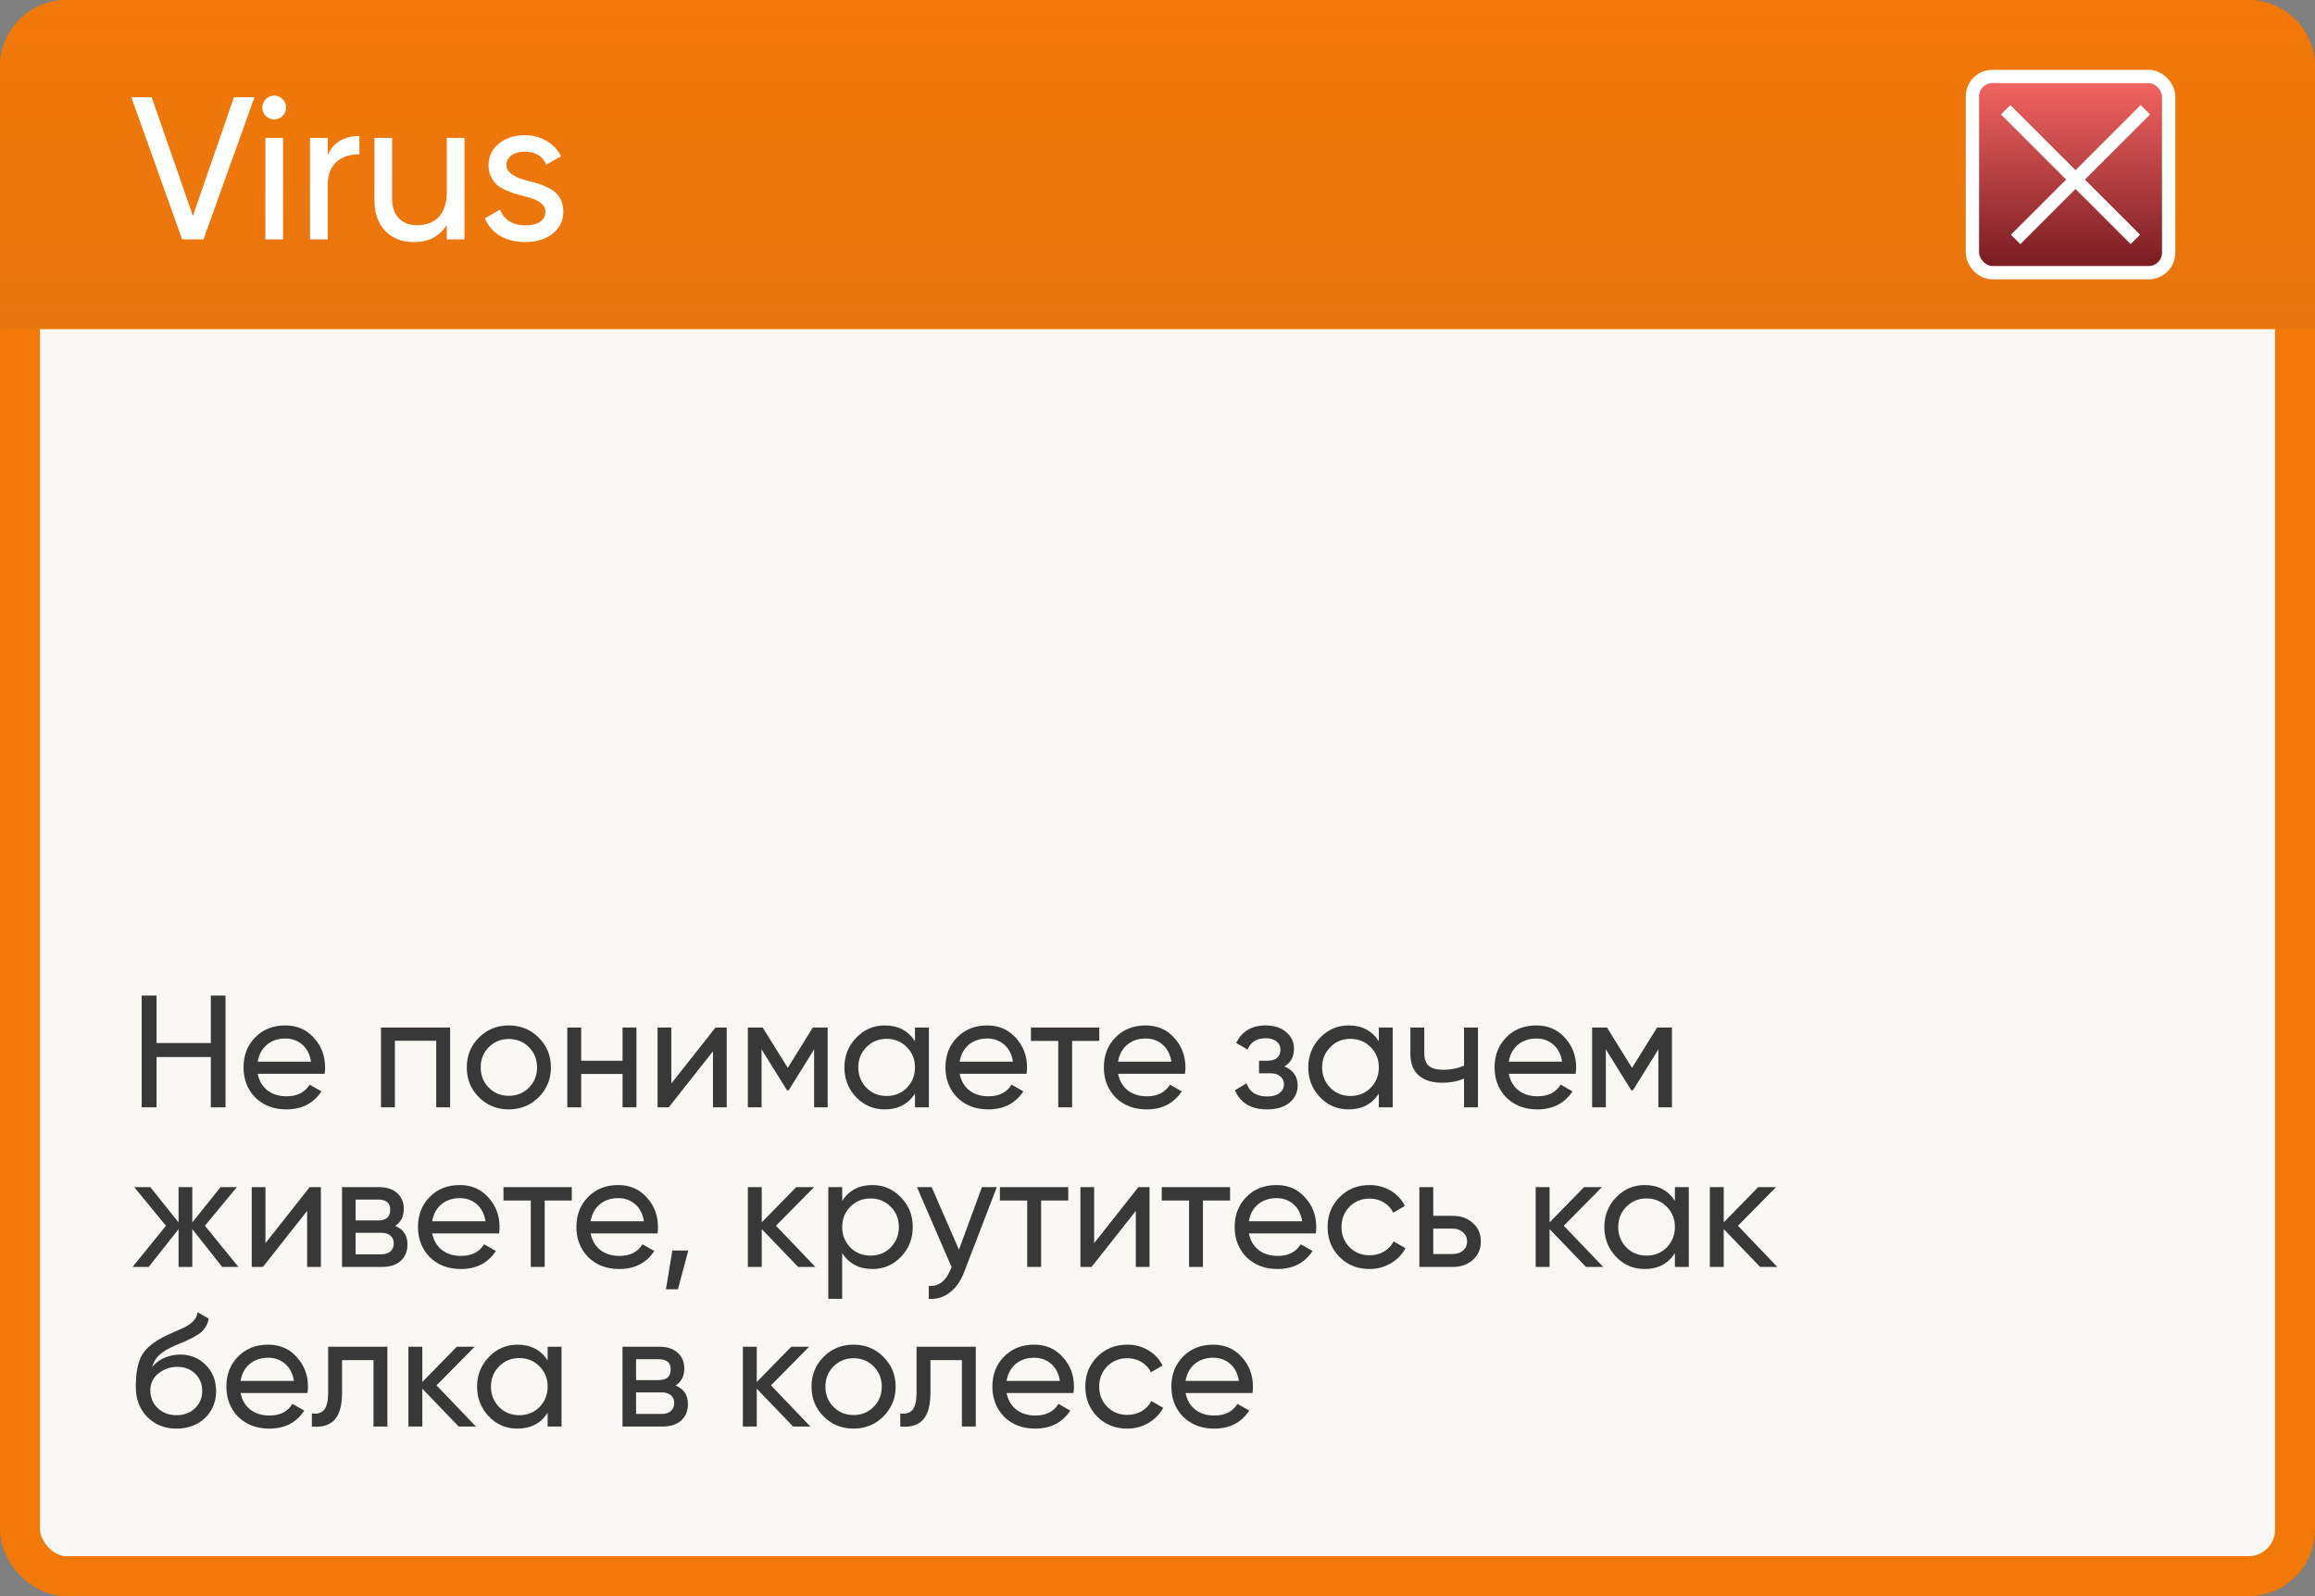
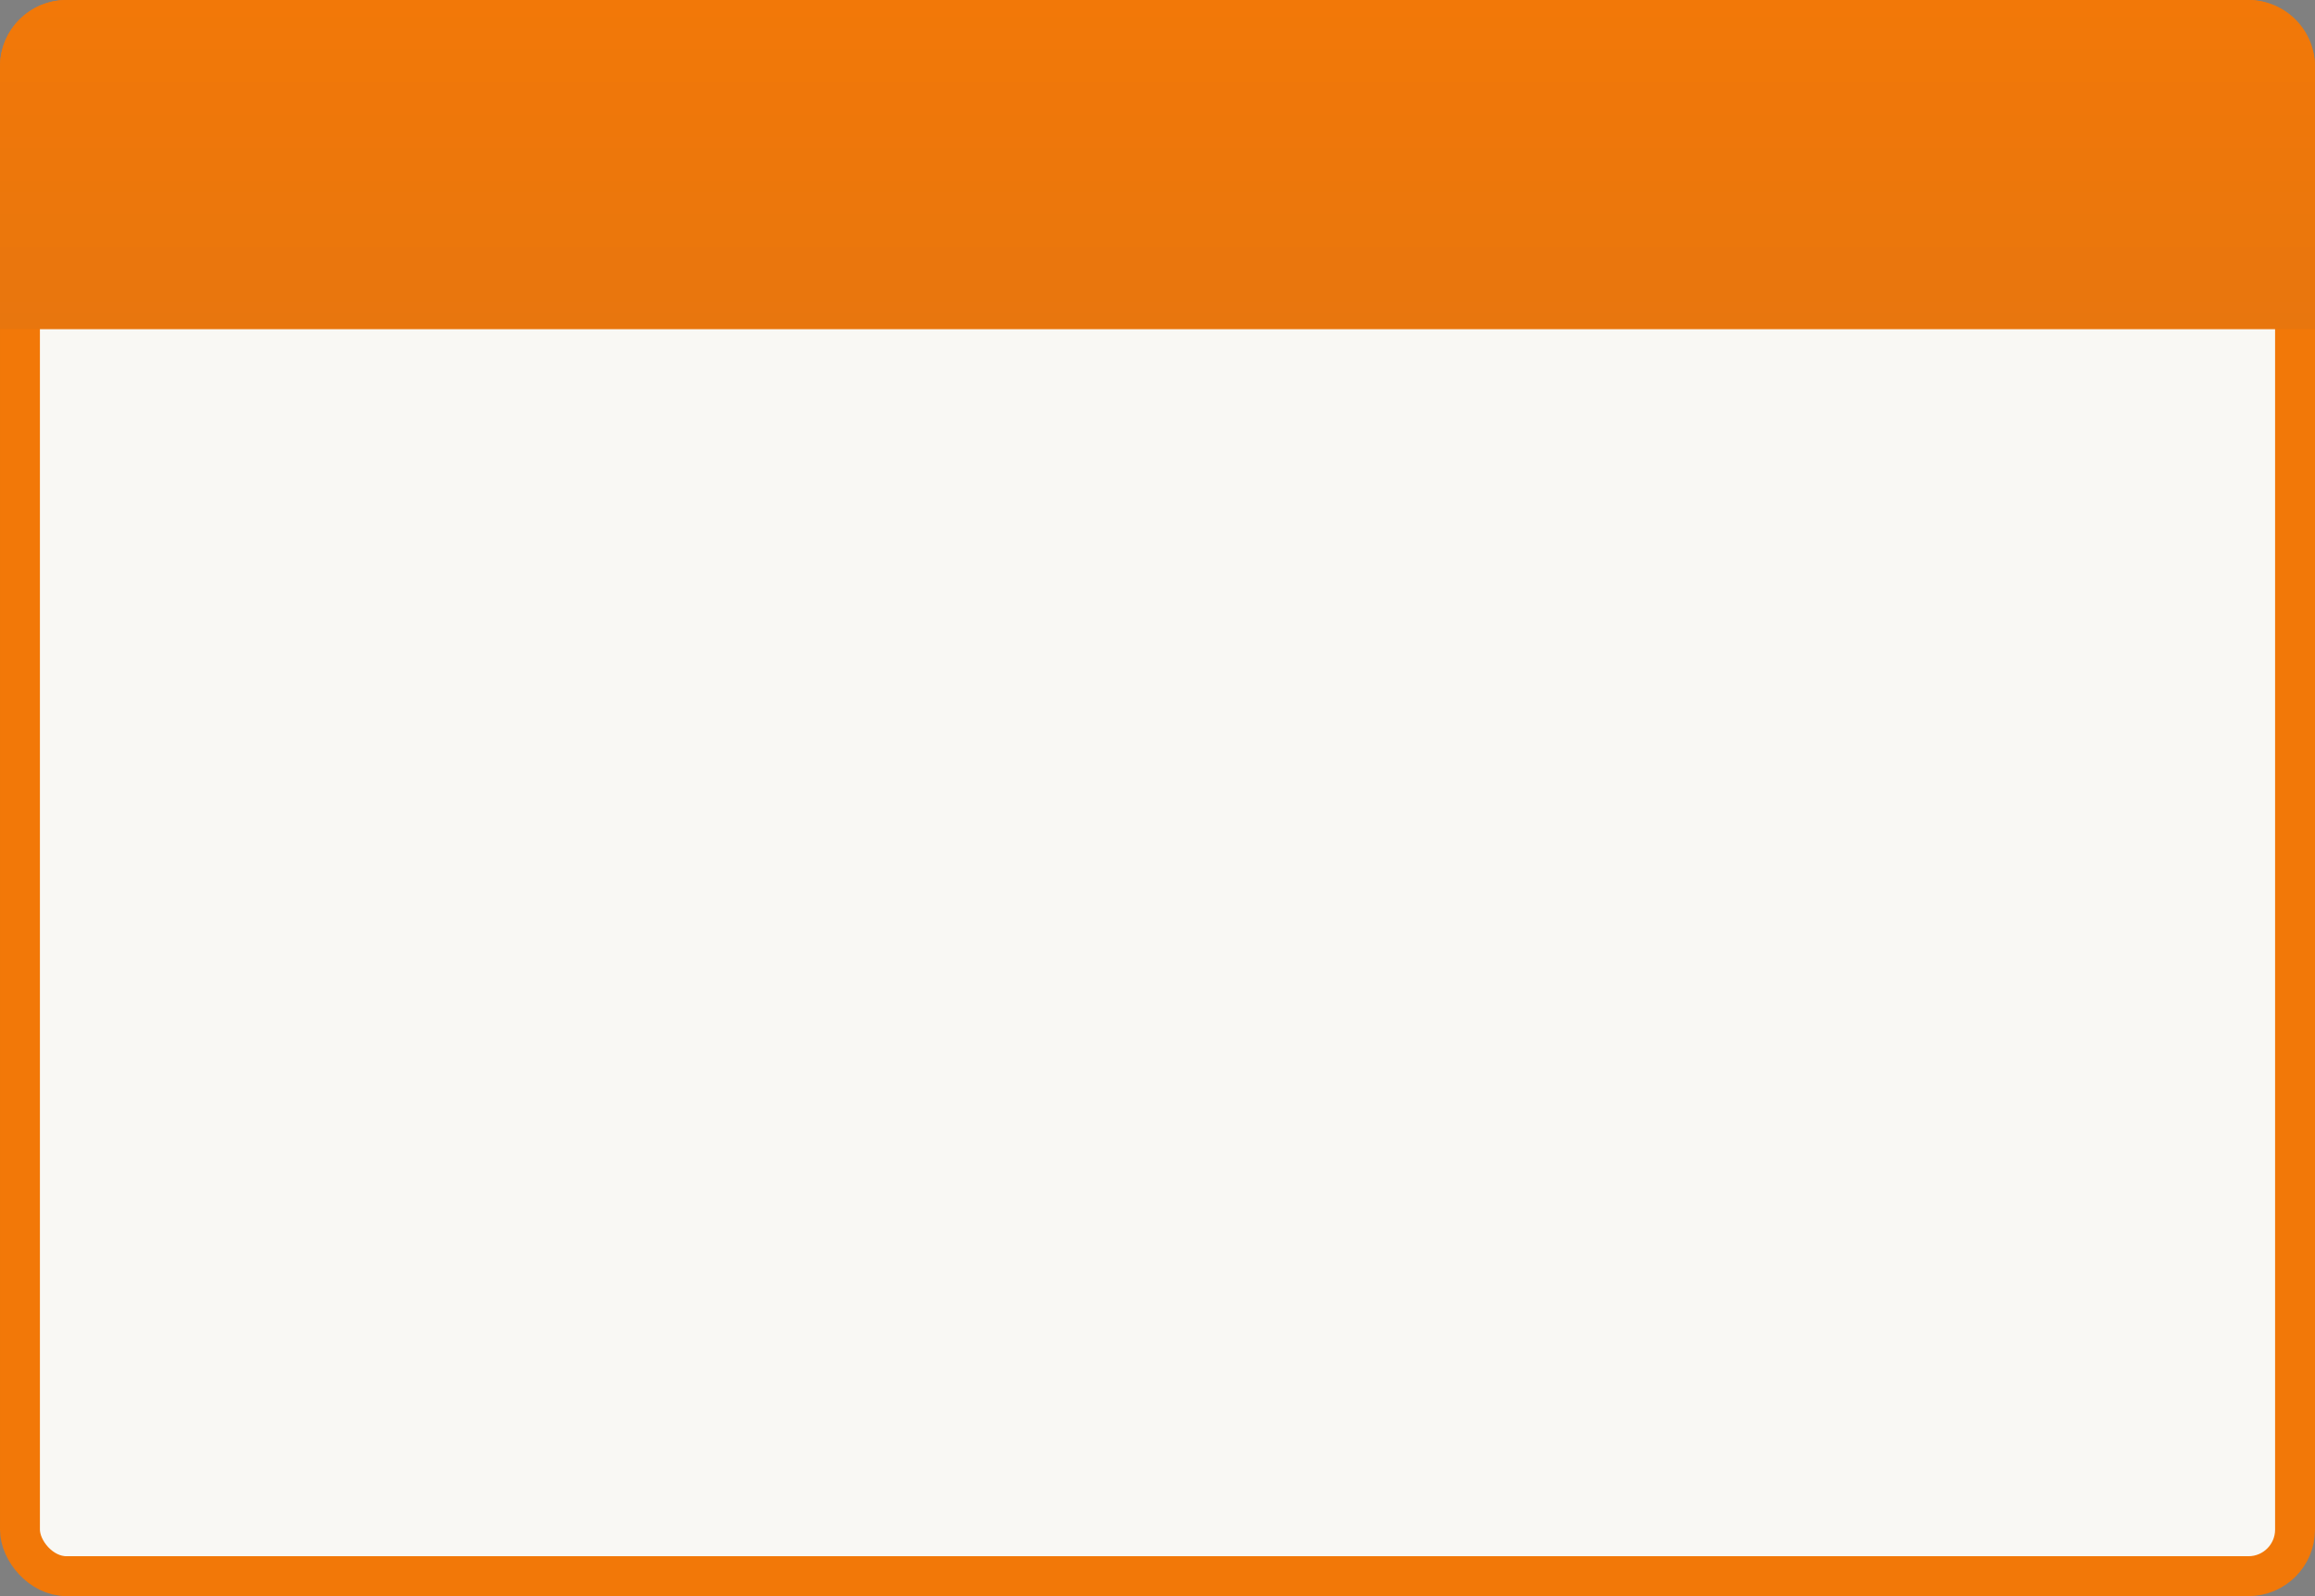
<svg xmlns="http://www.w3.org/2000/svg" width="232" height="160" viewBox="0 0 232 160" fill="none">
  <rect x="0" y="0" width="232" height="160" fill="#808080" stroke="none" />
  <rect x="2" y="2" width="228" height="156" rx="4.667" fill="#F9F8F4" stroke="url(#paint0_linear_147_1110)" stroke-width="4" />
  <path d="M0 6.667C0 2.985 2.985 0 6.667 0H225.333C229.015 0 232 2.985 232 6.667V33H0V6.667Z" fill="url(#paint1_linear_147_1110)" />
-   <rect x="197.667" y="7.667" width="19.667" height="19.667" rx="2" fill="url(#paint2_linear_147_1110)" stroke="white" stroke-width="1.333" />
-   <path d="M201 11L214 24" stroke="white" stroke-width="1.333" />
-   <path d="M215 11L202 24" stroke="white" stroke-width="1.333" />
-   <path d="M20.392 24H18.254L13.163 9.745H15.199L19.333 21.638L23.447 9.745H25.503L20.392 24ZM27.49 11.965C27.151 11.965 26.866 11.85 26.635 11.619C26.404 11.388 26.288 11.11 26.288 10.784C26.288 10.458 26.404 10.18 26.635 9.949C26.866 9.705 27.151 9.583 27.49 9.583C27.816 9.583 28.094 9.705 28.325 9.949C28.556 10.18 28.671 10.458 28.671 10.784C28.671 11.11 28.556 11.388 28.325 11.619C28.094 11.85 27.816 11.965 27.49 11.965ZM28.366 24H26.594V13.818H28.366V24ZM32.84 13.818V15.529C33.424 14.266 34.483 13.635 36.017 13.635V15.488C35.148 15.447 34.401 15.678 33.777 16.18C33.152 16.683 32.84 17.49 32.84 18.604V24H31.068V13.818H32.84ZM44.776 19.215V13.818H46.547V24H44.776V22.534C44.07 23.688 42.97 24.265 41.477 24.265C40.282 24.265 39.325 23.891 38.605 23.145C37.886 22.384 37.526 21.36 37.526 20.07V13.818H39.298V19.968C39.298 20.782 39.522 21.421 39.97 21.882C40.418 22.344 41.036 22.575 41.823 22.575C42.733 22.575 43.452 22.296 43.981 21.74C44.511 21.169 44.776 20.328 44.776 19.215ZM50.752 16.567C50.752 17.219 51.424 17.728 52.768 18.095C53.27 18.203 53.691 18.319 54.031 18.441C54.383 18.549 54.764 18.719 55.171 18.95C55.592 19.181 55.911 19.486 56.128 19.866C56.345 20.246 56.454 20.694 56.454 21.21C56.454 22.133 56.094 22.873 55.374 23.43C54.655 23.986 53.745 24.265 52.646 24.265C51.668 24.265 50.82 24.054 50.1 23.634C49.394 23.199 48.892 22.615 48.593 21.882L50.121 21.006C50.284 21.495 50.589 21.882 51.037 22.167C51.485 22.452 52.021 22.595 52.646 22.595C53.257 22.595 53.745 22.48 54.112 22.249C54.478 22.018 54.662 21.672 54.662 21.21C54.662 20.518 53.99 20.015 52.646 19.703C52.198 19.581 51.858 19.486 51.628 19.418C51.397 19.35 51.078 19.228 50.67 19.052C50.277 18.875 49.978 18.692 49.775 18.502C49.571 18.298 49.381 18.034 49.204 17.708C49.041 17.368 48.96 16.995 48.96 16.588C48.96 15.705 49.299 14.979 49.978 14.409C50.67 13.838 51.533 13.553 52.564 13.553C53.392 13.553 54.126 13.743 54.764 14.124C55.415 14.49 55.904 15.006 56.23 15.671L54.743 16.506C54.377 15.637 53.65 15.203 52.564 15.203C52.048 15.203 51.614 15.325 51.261 15.569C50.922 15.814 50.752 16.146 50.752 16.567Z" fill="white" />
-   <path d="M21.128 104.552V99.8H22.6V111H21.128V105.96H15.688V111H14.2V99.8H15.688V104.552H21.128ZM32.533 107.64H25.829C25.968 108.344 26.293 108.899 26.805 109.304C27.317 109.699 27.957 109.896 28.725 109.896C29.781 109.896 30.549 109.507 31.029 108.728L32.213 109.4C31.424 110.605 30.25 111.208 28.693 111.208C27.434 111.208 26.399 110.813 25.589 110.024C24.799 109.213 24.405 108.205 24.405 107C24.405 105.784 24.794 104.781 25.573 103.992C26.352 103.192 27.36 102.792 28.597 102.792C29.77 102.792 30.725 103.208 31.461 104.04C32.208 104.851 32.581 105.843 32.581 107.016C32.581 107.219 32.565 107.427 32.533 107.64ZM28.597 104.104C27.861 104.104 27.242 104.312 26.741 104.728C26.25 105.144 25.946 105.709 25.829 106.424H31.173C31.055 105.688 30.762 105.117 30.293 104.712C29.823 104.307 29.258 104.104 28.597 104.104ZM38.181 103H45.109V111H43.717V104.328H39.573V111H38.181V103ZM53.98 109.992C53.169 110.803 52.172 111.208 50.988 111.208C49.804 111.208 48.806 110.803 47.996 109.992C47.185 109.181 46.78 108.184 46.78 107C46.78 105.816 47.185 104.819 47.996 104.008C48.806 103.197 49.804 102.792 50.988 102.792C52.172 102.792 53.169 103.197 53.98 104.008C54.801 104.829 55.212 105.827 55.212 107C55.212 108.173 54.801 109.171 53.98 109.992ZM50.988 109.848C51.788 109.848 52.46 109.576 53.004 109.032C53.548 108.488 53.82 107.811 53.82 107C53.82 106.189 53.548 105.512 53.004 104.968C52.46 104.424 51.788 104.152 50.988 104.152C50.199 104.152 49.532 104.424 48.988 104.968C48.444 105.512 48.172 106.189 48.172 107C48.172 107.811 48.444 108.488 48.988 109.032C49.532 109.576 50.199 109.848 50.988 109.848ZM62.389 106.328V103H63.781V111H62.389V107.656H58.245V111H56.853V103H58.245V106.328H62.389ZM67.276 108.616L71.708 103H72.828V111H71.452V105.384L67.02 111H65.9V103H67.276V108.616ZM81.459 103H82.947V111H81.587V105.192L79.043 109.288H78.867L76.323 105.192V111H74.947V103H76.435L78.947 107.048L81.459 103ZM91.696 104.376V103H93.088V111H91.696V109.624C91.013 110.68 90.005 111.208 88.672 111.208C87.541 111.208 86.586 110.803 85.808 109.992C85.018 109.171 84.624 108.173 84.624 107C84.624 105.837 85.018 104.845 85.808 104.024C86.597 103.203 87.552 102.792 88.672 102.792C90.005 102.792 91.013 103.32 91.696 104.376ZM88.848 109.864C89.658 109.864 90.336 109.592 90.88 109.048C91.424 108.483 91.696 107.8 91.696 107C91.696 106.189 91.424 105.512 90.88 104.968C90.336 104.413 89.658 104.136 88.848 104.136C88.048 104.136 87.376 104.413 86.832 104.968C86.288 105.512 86.016 106.189 86.016 107C86.016 107.8 86.288 108.483 86.832 109.048C87.376 109.592 88.048 109.864 88.848 109.864ZM102.877 107.64H96.173C96.311 108.344 96.637 108.899 97.149 109.304C97.661 109.699 98.301 109.896 99.069 109.896C100.125 109.896 100.893 109.507 101.373 108.728L102.557 109.4C101.767 110.605 100.594 111.208 99.037 111.208C97.778 111.208 96.743 110.813 95.933 110.024C95.143 109.213 94.749 108.205 94.749 107C94.749 105.784 95.138 104.781 95.917 103.992C96.695 103.192 97.703 102.792 98.941 102.792C100.114 102.792 101.069 103.208 101.805 104.04C102.551 104.851 102.925 105.843 102.925 107.016C102.925 107.219 102.909 107.427 102.877 107.64ZM98.941 104.104C98.205 104.104 97.586 104.312 97.085 104.728C96.594 105.144 96.29 105.709 96.173 106.424H101.517C101.399 105.688 101.106 105.117 100.637 104.712C100.167 104.307 99.602 104.104 98.941 104.104ZM103.316 103H110.164V104.344H107.444V111H106.052V104.344H103.316V103ZM118.752 107.64H112.048C112.186 108.344 112.512 108.899 113.024 109.304C113.536 109.699 114.176 109.896 114.944 109.896C116 109.896 116.768 109.507 117.248 108.728L118.432 109.4C117.642 110.605 116.469 111.208 114.912 111.208C113.653 111.208 112.618 110.813 111.808 110.024C111.018 109.213 110.624 108.205 110.624 107C110.624 105.784 111.013 104.781 111.792 103.992C112.57 103.192 113.578 102.792 114.816 102.792C115.989 102.792 116.944 103.208 117.68 104.04C118.426 104.851 118.8 105.843 118.8 107.016C118.8 107.219 118.784 107.427 118.752 107.64ZM114.816 104.104C114.08 104.104 113.461 104.312 112.96 104.728C112.469 105.144 112.165 105.709 112.048 106.424H117.392C117.274 105.688 116.981 105.117 116.512 104.712C116.042 104.307 115.477 104.104 114.816 104.104ZM128.72 106.904C129.605 107.277 130.048 107.912 130.048 108.808C130.048 109.501 129.776 110.077 129.232 110.536C128.688 110.984 127.936 111.208 126.976 111.208C125.376 111.208 124.304 110.568 123.76 109.288L124.928 108.6C125.226 109.475 125.914 109.912 126.992 109.912C127.514 109.912 127.925 109.8 128.224 109.576C128.522 109.352 128.672 109.053 128.672 108.68C128.672 108.36 128.549 108.099 128.304 107.896C128.069 107.693 127.749 107.592 127.344 107.592H126.176V106.328H127.04C127.445 106.328 127.76 106.232 127.984 106.04C128.208 105.837 128.32 105.565 128.32 105.224C128.32 104.872 128.186 104.595 127.92 104.392C127.653 104.179 127.296 104.072 126.848 104.072C125.952 104.072 125.344 104.451 125.024 105.208L123.888 104.552C124.453 103.379 125.44 102.792 126.848 102.792C127.701 102.792 128.384 103.016 128.896 103.464C129.418 103.901 129.68 104.451 129.68 105.112C129.68 105.923 129.36 106.52 128.72 106.904ZM138.18 104.376V103H139.572V111H138.18V109.624C137.497 110.68 136.489 111.208 135.156 111.208C134.025 111.208 133.071 110.803 132.292 109.992C131.503 109.171 131.108 108.173 131.108 107C131.108 105.837 131.503 104.845 132.292 104.024C133.081 103.203 134.036 102.792 135.156 102.792C136.489 102.792 137.497 103.32 138.18 104.376ZM135.332 109.864C136.143 109.864 136.82 109.592 137.364 109.048C137.908 108.483 138.18 107.8 138.18 107C138.18 106.189 137.908 105.512 137.364 104.968C136.82 104.413 136.143 104.136 135.332 104.136C134.532 104.136 133.86 104.413 133.316 104.968C132.772 105.512 132.5 106.189 132.5 107C132.5 107.8 132.772 108.483 133.316 109.048C133.86 109.592 134.532 109.864 135.332 109.864ZM146.721 106.824V103H148.113V111H146.721V108.12C146.07 108.397 145.35 108.536 144.561 108.536C143.526 108.536 142.732 108.291 142.177 107.8C141.622 107.309 141.345 106.595 141.345 105.656V103H142.737V105.576C142.737 106.163 142.892 106.589 143.201 106.856C143.521 107.112 144.006 107.24 144.657 107.24C145.393 107.24 146.081 107.101 146.721 106.824ZM157.908 107.64H151.204C151.343 108.344 151.668 108.899 152.18 109.304C152.692 109.699 153.332 109.896 154.1 109.896C155.156 109.896 155.924 109.507 156.404 108.728L157.588 109.4C156.799 110.605 155.625 111.208 154.068 111.208C152.809 111.208 151.775 110.813 150.964 110.024C150.175 109.213 149.78 108.205 149.78 107C149.78 105.784 150.169 104.781 150.948 103.992C151.727 103.192 152.735 102.792 153.972 102.792C155.145 102.792 156.1 103.208 156.836 104.04C157.583 104.851 157.956 105.843 157.956 107.016C157.956 107.219 157.94 107.427 157.908 107.64ZM153.972 104.104C153.236 104.104 152.617 104.312 152.116 104.728C151.625 105.144 151.321 105.709 151.204 106.424H156.548C156.431 105.688 156.137 105.117 155.668 104.712C155.199 104.307 154.633 104.104 153.972 104.104ZM166.068 103H167.556V111H166.196V105.192L163.652 109.288H163.476L160.932 105.192V111H159.556V103H161.044L163.556 107.048L166.068 103ZM20.536 122.872L23.896 127H22.264L19.272 123.208V127H17.896V123.208L14.904 127H13.288L16.632 122.872L13.448 119H15.064L17.896 122.536V119H19.272V122.536L22.104 119H23.736L20.536 122.872ZM26.604 124.616L31.036 119H32.156V127H30.78V121.384L26.348 127H25.228V119H26.604V124.616ZM39.603 122.888C40.424 123.229 40.835 123.848 40.835 124.744C40.835 125.427 40.611 125.976 40.163 126.392C39.715 126.797 39.085 127 38.275 127H34.275V119H37.955C38.744 119 39.357 119.197 39.795 119.592C40.243 119.987 40.467 120.515 40.467 121.176C40.467 121.944 40.179 122.515 39.603 122.888ZM37.891 120.248H35.635V122.344H37.891C38.701 122.344 39.107 121.987 39.107 121.272C39.107 120.589 38.701 120.248 37.891 120.248ZM35.635 125.736H38.195C38.6 125.736 38.909 125.64 39.123 125.448C39.347 125.256 39.459 124.984 39.459 124.632C39.459 124.301 39.347 124.045 39.123 123.864C38.909 123.672 38.6 123.576 38.195 123.576H35.635V125.736ZM50.017 123.64H43.313C43.452 124.344 43.777 124.899 44.289 125.304C44.801 125.699 45.441 125.896 46.209 125.896C47.265 125.896 48.033 125.507 48.513 124.728L49.697 125.4C48.908 126.605 47.735 127.208 46.177 127.208C44.919 127.208 43.884 126.813 43.073 126.024C42.284 125.213 41.889 124.205 41.889 123C41.889 121.784 42.279 120.781 43.057 119.992C43.836 119.192 44.844 118.792 46.081 118.792C47.255 118.792 48.209 119.208 48.945 120.04C49.692 120.851 50.065 121.843 50.065 123.016C50.065 123.219 50.049 123.427 50.017 123.64ZM46.081 120.104C45.345 120.104 44.727 120.312 44.225 120.728C43.735 121.144 43.431 121.709 43.313 122.424H48.657C48.54 121.688 48.247 121.117 47.777 120.712C47.308 120.307 46.743 120.104 46.081 120.104ZM50.457 119H57.305V120.344H54.585V127H53.193V120.344H50.457V119ZM65.892 123.64H59.188C59.327 124.344 59.652 124.899 60.164 125.304C60.676 125.699 61.316 125.896 62.084 125.896C63.14 125.896 63.908 125.507 64.388 124.728L65.572 125.4C64.783 126.605 63.61 127.208 62.052 127.208C60.794 127.208 59.759 126.813 58.948 126.024C58.159 125.213 57.764 124.205 57.764 123C57.764 121.784 58.154 120.781 58.932 119.992C59.711 119.192 60.719 118.792 61.956 118.792C63.13 118.792 64.084 119.208 64.82 120.04C65.567 120.851 65.94 121.843 65.94 123.016C65.94 123.219 65.924 123.427 65.892 123.64ZM61.956 120.104C61.22 120.104 60.602 120.312 60.1 120.728C59.61 121.144 59.306 121.709 59.188 122.424H64.532C64.415 121.688 64.122 121.117 63.652 120.712C63.183 120.307 62.618 120.104 61.956 120.104ZM67.38 125.352H68.98L67.94 129.24H66.74L67.38 125.352ZM77.763 122.872L81.715 127H79.987L76.339 123.208V127H74.947V119H76.339V122.536L79.795 119H81.587L77.763 122.872ZM87.425 118.792C88.545 118.792 89.5 119.203 90.289 120.024C91.079 120.845 91.473 121.837 91.473 123C91.473 124.173 91.079 125.171 90.289 125.992C89.51 126.803 88.556 127.208 87.425 127.208C86.103 127.208 85.094 126.68 84.401 125.624V130.2H83.009V119H84.401V120.376C85.094 119.32 86.103 118.792 87.425 118.792ZM87.249 125.864C88.049 125.864 88.721 125.592 89.265 125.048C89.809 124.483 90.081 123.8 90.081 123C90.081 122.189 89.809 121.512 89.265 120.968C88.721 120.413 88.049 120.136 87.249 120.136C86.439 120.136 85.761 120.413 85.217 120.968C84.673 121.512 84.401 122.189 84.401 123C84.401 123.8 84.673 124.483 85.217 125.048C85.761 125.592 86.439 125.864 87.249 125.864ZM96.102 125.272L98.406 119H99.894L96.63 127.496C96.288 128.403 95.808 129.091 95.19 129.56C94.571 130.04 93.867 130.253 93.078 130.2V128.904C94.048 128.979 94.768 128.445 95.238 127.304L95.366 127.016L91.894 119H93.366L96.102 125.272ZM100.207 119H107.055V120.344H104.335V127H102.943V120.344H100.207V119ZM109.651 124.616L114.083 119H115.203V127H113.827V121.384L109.395 127H108.275V119H109.651V124.616ZM116.426 119H123.274V120.344H120.554V127H119.162V120.344H116.426V119ZM131.861 123.64H125.157C125.296 124.344 125.621 124.899 126.133 125.304C126.645 125.699 127.285 125.896 128.053 125.896C129.109 125.896 129.877 125.507 130.357 124.728L131.541 125.4C130.752 126.605 129.578 127.208 128.021 127.208C126.762 127.208 125.728 126.813 124.917 126.024C124.128 125.213 123.733 124.205 123.733 123C123.733 121.784 124.122 120.781 124.901 119.992C125.68 119.192 126.688 118.792 127.925 118.792C129.098 118.792 130.053 119.208 130.789 120.04C131.536 120.851 131.909 121.843 131.909 123.016C131.909 123.219 131.893 123.427 131.861 123.64ZM127.925 120.104C127.189 120.104 126.57 120.312 126.069 120.728C125.578 121.144 125.274 121.709 125.157 122.424H130.501C130.384 121.688 130.09 121.117 129.621 120.712C129.152 120.307 128.586 120.104 127.925 120.104ZM137.254 127.208C136.048 127.208 135.046 126.808 134.246 126.008C133.446 125.197 133.046 124.195 133.046 123C133.046 121.805 133.446 120.808 134.246 120.008C135.046 119.197 136.048 118.792 137.254 118.792C138.043 118.792 138.752 118.984 139.382 119.368C140.011 119.741 140.48 120.248 140.79 120.888L139.622 121.56C139.419 121.133 139.104 120.792 138.678 120.536C138.262 120.28 137.787 120.152 137.254 120.152C136.454 120.152 135.782 120.424 135.238 120.968C134.704 121.523 134.438 122.2 134.438 123C134.438 123.789 134.704 124.461 135.238 125.016C135.782 125.56 136.454 125.832 137.254 125.832C137.787 125.832 138.267 125.709 138.694 125.464C139.12 125.208 139.446 124.867 139.67 124.44L140.854 125.128C140.502 125.768 140.006 126.275 139.366 126.648C138.726 127.021 138.022 127.208 137.254 127.208ZM143.636 121.88H145.62C146.42 121.88 147.081 122.12 147.604 122.6C148.137 123.069 148.404 123.683 148.404 124.44C148.404 125.197 148.137 125.816 147.604 126.296C147.07 126.765 146.409 127 145.62 127H142.243V119H143.636V121.88ZM143.636 125.704H145.62C146.025 125.704 146.361 125.587 146.628 125.352C146.894 125.117 147.028 124.813 147.028 124.44C147.028 124.067 146.889 123.763 146.612 123.528C146.345 123.283 146.014 123.16 145.62 123.16H143.636V125.704ZM156.716 122.872L160.668 127H158.94L155.292 123.208V127H153.9V119H155.292V122.536L158.748 119H160.54L156.716 122.872ZM167.852 120.376V119H169.244V127H167.852V125.624C167.169 126.68 166.161 127.208 164.828 127.208C163.697 127.208 162.743 126.803 161.964 125.992C161.175 125.171 160.78 124.173 160.78 123C160.78 121.837 161.175 120.845 161.964 120.024C162.753 119.203 163.708 118.792 164.828 118.792C166.161 118.792 167.169 119.32 167.852 120.376ZM165.004 125.864C165.815 125.864 166.492 125.592 167.036 125.048C167.58 124.483 167.852 123.8 167.852 123C167.852 122.189 167.58 121.512 167.036 120.968C166.492 120.413 165.815 120.136 165.004 120.136C164.204 120.136 163.532 120.413 162.988 120.968C162.444 121.512 162.172 122.189 162.172 123C162.172 123.8 162.444 124.483 162.988 125.048C163.532 125.592 164.204 125.864 165.004 125.864ZM174.169 122.872L178.121 127H176.393L172.745 123.208V127H171.353V119H172.745V122.536L176.201 119H177.993L174.169 122.872ZM17.688 143.208C16.504 143.208 15.528 142.819 14.76 142.04C13.992 141.251 13.608 140.248 13.608 139.032C13.608 137.656 13.805 136.605 14.2 135.88C14.605 135.144 15.427 134.477 16.664 133.88C16.728 133.848 16.803 133.811 16.888 133.768C16.984 133.725 17.096 133.677 17.224 133.624C17.363 133.56 17.48 133.507 17.576 133.464L18.44 133.08C19.293 132.653 19.747 132.141 19.8 131.544L20.92 132.184C20.845 132.557 20.723 132.856 20.552 133.08C20.541 133.101 20.509 133.149 20.456 133.224C20.403 133.288 20.365 133.336 20.344 133.368C20.323 133.389 20.285 133.427 20.232 133.48C20.189 133.523 20.141 133.565 20.088 133.608C20.045 133.651 19.987 133.693 19.912 133.736C19.517 133.981 19.235 134.141 19.064 134.216C19 134.248 18.931 134.28 18.856 134.312C18.792 134.344 18.739 134.371 18.696 134.392C18.653 134.413 18.621 134.429 18.6 134.44L18.072 134.664L17.56 134.872C16.845 135.181 16.317 135.496 15.976 135.816C15.635 136.136 15.389 136.541 15.24 137.032C15.571 136.627 15.987 136.317 16.488 136.104C17 135.891 17.523 135.784 18.056 135.784C19.069 135.784 19.917 136.125 20.6 136.808C21.304 137.501 21.656 138.381 21.656 139.448C21.656 140.536 21.283 141.437 20.536 142.152C19.779 142.856 18.829 143.208 17.688 143.208ZM20.264 139.448C20.264 138.733 20.029 138.152 19.56 137.704C19.101 137.245 18.493 137.016 17.736 137.016C17.064 137.016 16.445 137.235 15.88 137.672C15.336 138.109 15.064 138.675 15.064 139.368C15.064 140.093 15.315 140.691 15.816 141.16C16.317 141.629 16.941 141.864 17.688 141.864C18.445 141.864 19.059 141.635 19.528 141.176C20.019 140.717 20.264 140.141 20.264 139.448ZM30.814 139.64H24.11C24.249 140.344 24.574 140.899 25.086 141.304C25.598 141.699 26.238 141.896 27.006 141.896C28.062 141.896 28.83 141.507 29.31 140.728L30.494 141.4C29.705 142.605 28.532 143.208 26.974 143.208C25.715 143.208 24.681 142.813 23.87 142.024C23.081 141.213 22.686 140.205 22.686 139C22.686 137.784 23.076 136.781 23.854 135.992C24.633 135.192 25.641 134.792 26.878 134.792C28.052 134.792 29.006 135.208 29.742 136.04C30.489 136.851 30.862 137.843 30.862 139.016C30.862 139.219 30.846 139.427 30.814 139.64ZM26.878 136.104C26.142 136.104 25.523 136.312 25.022 136.728C24.532 137.144 24.227 137.709 24.11 138.424H29.454C29.337 137.688 29.044 137.117 28.574 136.712C28.105 136.307 27.54 136.104 26.878 136.104ZM32.886 135H38.822V143H37.43V136.344H34.278V139.608C34.278 140.888 34.022 141.8 33.51 142.344C32.998 142.877 32.246 143.096 31.254 143V141.688C31.808 141.763 32.219 141.64 32.486 141.32C32.752 140.989 32.886 140.408 32.886 139.576V135ZM43.747 138.872L47.699 143H45.971L42.323 139.208V143H40.931V135H42.323V138.536L45.779 135H47.571L43.747 138.872ZM54.883 136.376V135H56.275V143H54.883V141.624C54.2 142.68 53.193 143.208 51.859 143.208C50.728 143.208 49.774 142.803 48.995 141.992C48.206 141.171 47.811 140.173 47.811 139C47.811 137.837 48.206 136.845 48.995 136.024C49.785 135.203 50.739 134.792 51.859 134.792C53.193 134.792 54.2 135.32 54.883 136.376ZM52.035 141.864C52.846 141.864 53.523 141.592 54.067 141.048C54.611 140.483 54.883 139.8 54.883 139C54.883 138.189 54.611 137.512 54.067 136.968C53.523 136.413 52.846 136.136 52.035 136.136C51.235 136.136 50.563 136.413 50.019 136.968C49.475 137.512 49.203 138.189 49.203 139C49.203 139.8 49.475 140.483 50.019 141.048C50.563 141.592 51.235 141.864 52.035 141.864ZM67.712 138.888C68.534 139.229 68.944 139.848 68.944 140.744C68.944 141.427 68.72 141.976 68.272 142.392C67.824 142.797 67.195 143 66.384 143H62.384V135H66.064C66.853 135 67.467 135.197 67.904 135.592C68.352 135.987 68.576 136.515 68.576 137.176C68.576 137.944 68.288 138.515 67.712 138.888ZM66 136.248H63.744V138.344H66C66.811 138.344 67.216 137.987 67.216 137.272C67.216 136.589 66.811 136.248 66 136.248ZM63.744 141.736H66.304C66.71 141.736 67.019 141.64 67.232 141.448C67.456 141.256 67.568 140.984 67.568 140.632C67.568 140.301 67.456 140.045 67.232 139.864C67.019 139.672 66.71 139.576 66.304 139.576H63.744V141.736ZM77.263 138.872L81.215 143H79.487L75.839 139.208V143H74.447V135H75.839V138.536L79.295 135H81.087L77.263 138.872ZM88.527 141.992C87.716 142.803 86.719 143.208 85.535 143.208C84.351 143.208 83.353 142.803 82.543 141.992C81.732 141.181 81.327 140.184 81.327 139C81.327 137.816 81.732 136.819 82.543 136.008C83.353 135.197 84.351 134.792 85.535 134.792C86.719 134.792 87.716 135.197 88.527 136.008C89.348 136.829 89.759 137.827 89.759 139C89.759 140.173 89.348 141.171 88.527 141.992ZM85.535 141.848C86.335 141.848 87.007 141.576 87.551 141.032C88.095 140.488 88.367 139.811 88.367 139C88.367 138.189 88.095 137.512 87.551 136.968C87.007 136.424 86.335 136.152 85.535 136.152C84.745 136.152 84.079 136.424 83.535 136.968C82.991 137.512 82.719 138.189 82.719 139C82.719 139.811 82.991 140.488 83.535 141.032C84.079 141.576 84.745 141.848 85.535 141.848ZM91.855 135H97.79V143H96.398V136.344H93.246V139.608C93.246 140.888 92.99 141.8 92.478 142.344C91.966 142.877 91.215 143.096 90.222 143V141.688C90.777 141.763 91.188 141.64 91.454 141.32C91.721 140.989 91.855 140.408 91.855 139.576V135ZM107.58 139.64H100.876C101.014 140.344 101.34 140.899 101.852 141.304C102.364 141.699 103.004 141.896 103.772 141.896C104.828 141.896 105.596 141.507 106.076 140.728L107.26 141.4C106.47 142.605 105.297 143.208 103.74 143.208C102.481 143.208 101.446 142.813 100.636 142.024C99.846 141.213 99.452 140.205 99.452 139C99.452 137.784 99.841 136.781 100.62 135.992C101.398 135.192 102.406 134.792 103.644 134.792C104.817 134.792 105.772 135.208 106.508 136.04C107.254 136.851 107.628 137.843 107.628 139.016C107.628 139.219 107.612 139.427 107.58 139.64ZM103.644 136.104C102.908 136.104 102.289 136.312 101.788 136.728C101.297 137.144 100.993 137.709 100.876 138.424H106.22C106.102 137.688 105.809 137.117 105.34 136.712C104.87 136.307 104.305 136.104 103.644 136.104ZM112.972 143.208C111.767 143.208 110.764 142.808 109.964 142.008C109.164 141.197 108.764 140.195 108.764 139C108.764 137.805 109.164 136.808 109.964 136.008C110.764 135.197 111.767 134.792 112.972 134.792C113.762 134.792 114.471 134.984 115.1 135.368C115.73 135.741 116.199 136.248 116.508 136.888L115.34 137.56C115.138 137.133 114.823 136.792 114.396 136.536C113.98 136.28 113.506 136.152 112.972 136.152C112.172 136.152 111.5 136.424 110.956 136.968C110.423 137.523 110.156 138.2 110.156 139C110.156 139.789 110.423 140.461 110.956 141.016C111.5 141.56 112.172 141.832 112.972 141.832C113.506 141.832 113.986 141.709 114.412 141.464C114.839 141.208 115.164 140.867 115.388 140.44L116.572 141.128C116.22 141.768 115.724 142.275 115.084 142.648C114.444 143.021 113.74 143.208 112.972 143.208ZM125.517 139.64H118.813C118.952 140.344 119.277 140.899 119.789 141.304C120.301 141.699 120.941 141.896 121.709 141.896C122.765 141.896 123.533 141.507 124.013 140.728L125.197 141.4C124.408 142.605 123.235 143.208 121.677 143.208C120.419 143.208 119.384 142.813 118.573 142.024C117.784 141.213 117.389 140.205 117.389 139C117.389 137.784 117.779 136.781 118.557 135.992C119.336 135.192 120.344 134.792 121.581 134.792C122.755 134.792 123.709 135.208 124.445 136.04C125.192 136.851 125.565 137.843 125.565 139.016C125.565 139.219 125.549 139.427 125.517 139.64ZM121.581 136.104C120.845 136.104 120.227 136.312 119.725 136.728C119.235 137.144 118.931 137.709 118.813 138.424H124.157C124.04 137.688 123.747 137.117 123.277 136.712C122.808 136.307 122.243 136.104 121.581 136.104Z" fill="#383838" />
  <defs>
    <linearGradient id="paint0_linear_147_1110" x1="116" y1="0" x2="116" y2="160" gradientUnits="userSpaceOnUse">
      <stop stop-color="#F27808" />
      <stop offset="1" stop-color="#F27808" />
    </linearGradient>
    <linearGradient id="paint1_linear_147_1110" x1="106.761" y1="-1.32992e-06" x2="106.761" y2="33" gradientUnits="userSpaceOnUse">
      <stop stop-color="#F27808" />
      <stop offset="1" stop-color="#E8760E" />
    </linearGradient>
    <linearGradient id="paint2_linear_147_1110" x1="207.5" y1="7" x2="207.5" y2="28" gradientUnits="userSpaceOnUse">
      <stop stop-color="#FA6965" />
      <stop offset="1" stop-color="#71171E" />
    </linearGradient>
  </defs>
</svg>